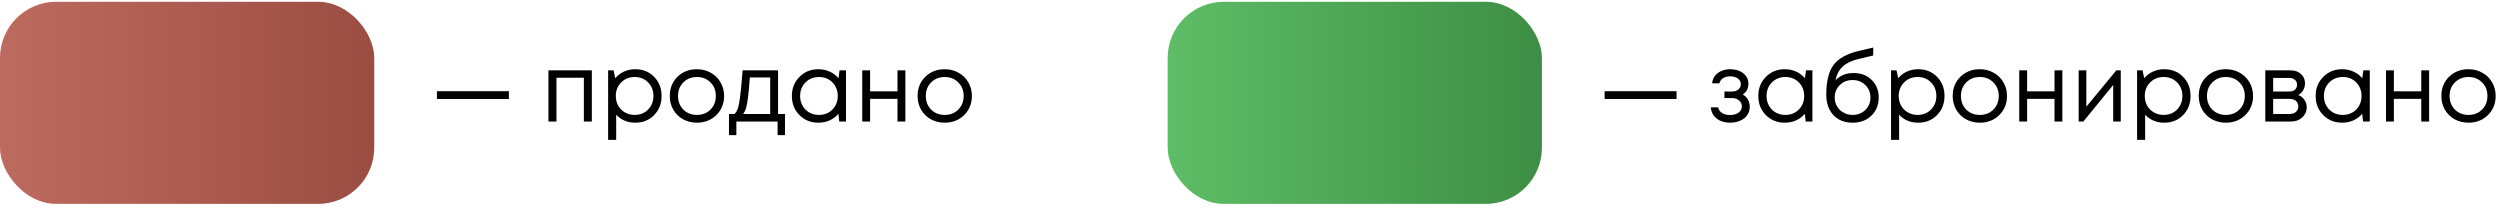
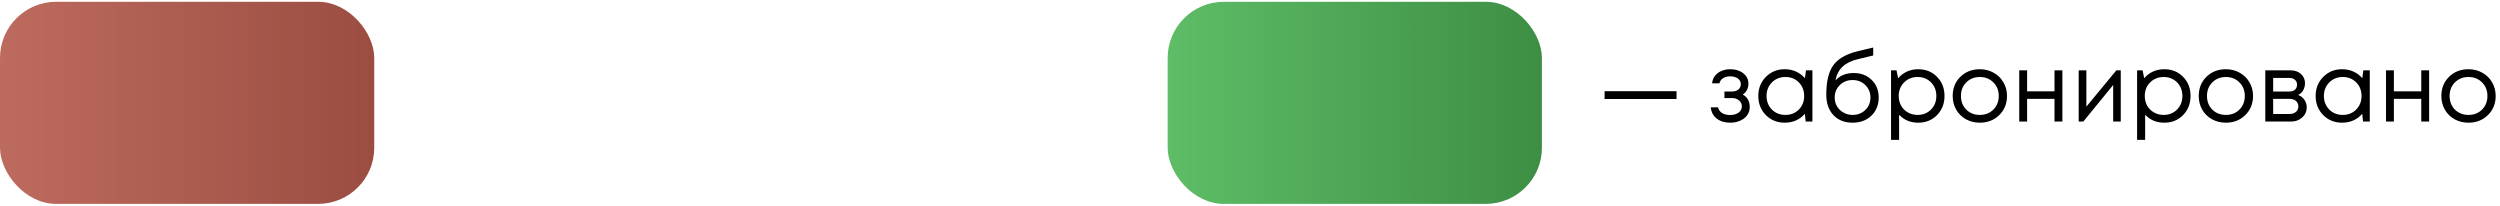
<svg xmlns="http://www.w3.org/2000/svg" width="668" height="55" viewBox="0 0 668 55" fill="none">
  <rect y="0.479" width="100" height="54" rx="15" fill="url(#paint0_linear_14_263)" />
-   <path d="M116.748 26.45V24.373H135.972V26.45H116.748ZM146.538 18.801H158.138V32.478H156.011V20.777H148.691V32.478H146.538V18.801ZM169.736 18.497C171.779 18.497 173.459 19.173 174.776 20.524C176.11 21.875 176.777 23.58 176.777 25.64C176.777 27.683 176.11 29.389 174.776 30.756C173.459 32.107 171.779 32.782 169.736 32.782C167.675 32.782 165.979 32.073 164.645 30.655V37.367H162.492V18.801H163.961L164.391 20.904C165.033 20.144 165.81 19.553 166.721 19.131C167.65 18.709 168.655 18.497 169.736 18.497ZM169.584 30.706C171.036 30.706 172.235 30.224 173.18 29.262C174.126 28.299 174.598 27.092 174.598 25.64C174.598 24.188 174.126 22.98 173.18 22.018C172.235 21.056 171.036 20.574 169.584 20.574C168.131 20.574 166.924 21.064 165.962 22.043C165.016 23.006 164.543 24.205 164.543 25.64C164.543 26.585 164.754 27.447 165.176 28.223C165.615 29 166.223 29.608 167 30.047C167.777 30.486 168.638 30.706 169.584 30.706ZM186.208 32.782C184.857 32.782 183.624 32.478 182.51 31.871C181.396 31.246 180.526 30.393 179.901 29.312C179.276 28.215 178.964 26.991 178.964 25.64C178.964 23.58 179.648 21.875 181.016 20.524C182.4 19.173 184.131 18.497 186.208 18.497C187.576 18.497 188.808 18.81 189.906 19.435C191.02 20.042 191.89 20.895 192.515 21.993C193.156 23.073 193.477 24.289 193.477 25.64C193.477 27.683 192.785 29.389 191.4 30.756C190.015 32.107 188.285 32.782 186.208 32.782ZM182.586 29.287C183.548 30.233 184.756 30.706 186.208 30.706C187.677 30.706 188.884 30.233 189.83 29.287C190.792 28.325 191.273 27.109 191.273 25.64C191.273 24.171 190.792 22.964 189.83 22.018C188.884 21.056 187.677 20.574 186.208 20.574C184.756 20.574 183.548 21.056 182.586 22.018C181.64 22.964 181.168 24.171 181.168 25.64C181.168 27.109 181.64 28.325 182.586 29.287ZM207.9 30.452H209.749V36.1H207.774V32.478H196.756V36.1H194.78V30.452H196.249C196.655 30.081 196.967 29.557 197.187 28.882C197.406 28.19 197.6 27.143 197.769 25.741C197.955 24.323 198.174 22.01 198.428 18.801H207.9V30.452ZM200.353 20.701C200.201 22.964 200.04 24.728 199.871 25.994C199.719 27.244 199.542 28.206 199.339 28.882C199.137 29.541 198.875 30.064 198.554 30.452H205.798V20.701H200.353ZM224.329 18.801H226.051V32.478H224.253L224.025 30.402C223.383 31.162 222.598 31.752 221.669 32.175C220.757 32.58 219.753 32.782 218.655 32.782C216.646 32.782 214.966 32.107 213.615 30.756C212.264 29.389 211.589 27.683 211.589 25.64C211.589 23.597 212.264 21.9 213.615 20.549C214.966 19.181 216.646 18.497 218.655 18.497C219.77 18.497 220.783 18.709 221.695 19.131C222.623 19.553 223.408 20.144 224.05 20.904L224.329 18.801ZM215.211 29.262C216.173 30.224 217.38 30.706 218.833 30.706C220.285 30.706 221.484 30.224 222.429 29.262C223.375 28.299 223.848 27.092 223.848 25.64C223.848 24.188 223.375 22.98 222.429 22.018C221.484 21.056 220.285 20.574 218.833 20.574C217.38 20.574 216.173 21.064 215.211 22.043C214.265 23.006 213.792 24.205 213.792 25.64C213.792 27.075 214.265 28.282 215.211 29.262ZM239.81 18.801H241.912V32.478H239.81V26.425H232.49V32.478H230.388V18.801H232.49V24.399H239.81V18.801ZM252.422 32.782C251.071 32.782 249.838 32.478 248.724 31.871C247.61 31.246 246.74 30.393 246.115 29.312C245.49 28.215 245.178 26.991 245.178 25.64C245.178 23.58 245.862 21.875 247.23 20.524C248.614 19.173 250.345 18.497 252.422 18.497C253.79 18.497 255.022 18.81 256.12 19.435C257.234 20.042 258.104 20.895 258.729 21.993C259.37 23.073 259.691 24.289 259.691 25.64C259.691 27.683 258.999 29.389 257.614 30.756C256.23 32.107 254.499 32.782 252.422 32.782ZM248.8 29.287C249.762 30.233 250.97 30.706 252.422 30.706C253.891 30.706 255.098 30.233 256.044 29.287C257.006 28.325 257.488 27.109 257.488 25.64C257.488 24.171 257.006 22.964 256.044 22.018C255.098 21.056 253.891 20.574 252.422 20.574C250.97 20.574 249.762 21.056 248.8 22.018C247.854 22.964 247.382 24.171 247.382 25.64C247.382 27.109 247.854 28.325 248.8 29.287Z" fill="black" />
  <rect x="312" y="0.479" width="100" height="54" rx="15" fill="url(#paint1_linear_14_263)" />
  <path d="M428.748 26.45V24.373H447.972V26.45H428.748ZM465.655 25.26C466.905 25.935 467.529 27.05 467.529 28.603C467.529 29.414 467.301 30.14 466.846 30.782C466.407 31.406 465.782 31.896 464.971 32.251C464.178 32.605 463.283 32.782 462.287 32.782C460.834 32.782 459.636 32.411 458.69 31.668C457.761 30.925 457.238 29.929 457.12 28.679H459.07C459.205 29.321 459.56 29.828 460.134 30.199C460.708 30.554 461.425 30.731 462.287 30.731C463.198 30.731 463.95 30.52 464.541 30.098C465.132 29.675 465.427 29.118 465.427 28.426C465.427 27.784 465.174 27.253 464.667 26.83C464.178 26.408 463.553 26.197 462.793 26.197H460.767V24.45H462.793C463.502 24.45 464.068 24.272 464.49 23.918C464.929 23.546 465.149 23.073 465.149 22.499C465.149 21.875 464.887 21.368 464.363 20.98C463.84 20.591 463.148 20.397 462.287 20.397C461.527 20.397 460.893 20.566 460.387 20.904C459.88 21.241 459.56 21.697 459.424 22.271H457.474C457.542 21.528 457.787 20.87 458.209 20.296C458.648 19.722 459.222 19.283 459.931 18.979C460.657 18.658 461.459 18.497 462.337 18.497C463.739 18.497 464.895 18.86 465.807 19.587C466.719 20.313 467.175 21.224 467.175 22.322C467.175 23.639 466.668 24.618 465.655 25.26ZM482.556 18.801H484.278V32.478H482.48L482.252 30.402C481.611 31.162 480.825 31.752 479.897 32.175C478.985 32.58 477.98 32.782 476.883 32.782C474.873 32.782 473.193 32.107 471.842 30.756C470.492 29.389 469.816 27.683 469.816 25.64C469.816 23.597 470.492 21.9 471.842 20.549C473.193 19.181 474.873 18.497 476.883 18.497C477.997 18.497 479.01 18.709 479.922 19.131C480.851 19.553 481.636 20.144 482.277 20.904L482.556 18.801ZM473.438 29.262C474.4 30.224 475.608 30.706 477.06 30.706C478.512 30.706 479.711 30.224 480.656 29.262C481.602 28.299 482.075 27.092 482.075 25.64C482.075 24.188 481.602 22.98 480.656 22.018C479.711 21.056 478.512 20.574 477.06 20.574C475.608 20.574 474.4 21.064 473.438 22.043C472.492 23.006 472.02 24.205 472.02 25.64C472.02 27.075 472.492 28.282 473.438 29.262ZM495.327 19.511C497.269 19.511 498.864 20.127 500.114 21.36C501.363 22.575 501.988 24.137 501.988 26.045C501.988 28.021 501.338 29.642 500.038 30.908C498.738 32.158 497.066 32.782 495.023 32.782C492.879 32.782 491.165 32.107 489.881 30.756C488.615 29.389 487.982 27.565 487.982 25.285C487.982 21.773 488.615 19.148 489.881 17.408C491.148 15.669 493.343 14.42 496.467 13.66L500.519 12.697V14.825L496.517 15.787C494.744 16.193 493.36 16.86 492.364 17.788C491.367 18.717 490.726 19.95 490.439 21.486C491.638 20.169 493.267 19.511 495.327 19.511ZM495.023 30.706C496.374 30.706 497.505 30.267 498.417 29.389C499.329 28.494 499.785 27.388 499.785 26.07C499.785 24.737 499.329 23.622 498.417 22.727C497.505 21.832 496.374 21.385 495.023 21.385C493.655 21.385 492.516 21.832 491.604 22.727C490.692 23.605 490.236 24.711 490.236 26.045C490.236 26.704 490.354 27.32 490.591 27.894C490.844 28.468 491.182 28.958 491.604 29.363C492.026 29.768 492.532 30.098 493.123 30.351C493.714 30.587 494.348 30.706 495.023 30.706ZM512.53 18.497C514.573 18.497 516.253 19.173 517.57 20.524C518.904 21.875 519.571 23.58 519.571 25.64C519.571 27.683 518.904 29.389 517.57 30.756C516.253 32.107 514.573 32.782 512.53 32.782C510.47 32.782 508.773 32.073 507.439 30.655V37.367H505.286V18.801H506.755L507.186 20.904C507.827 20.144 508.604 19.553 509.516 19.131C510.445 18.709 511.449 18.497 512.53 18.497ZM512.378 30.706C513.83 30.706 515.029 30.224 515.974 29.262C516.92 28.299 517.393 27.092 517.393 25.64C517.393 24.188 516.92 22.98 515.974 22.018C515.029 21.056 513.83 20.574 512.378 20.574C510.926 20.574 509.718 21.064 508.756 22.043C507.81 23.006 507.338 24.205 507.338 25.64C507.338 26.585 507.549 27.447 507.971 28.223C508.41 29 509.018 29.608 509.794 30.047C510.571 30.486 511.432 30.706 512.378 30.706ZM529.002 32.782C527.651 32.782 526.419 32.478 525.304 31.871C524.19 31.246 523.32 30.393 522.696 29.312C522.071 28.215 521.758 26.991 521.758 25.64C521.758 23.58 522.442 21.875 523.81 20.524C525.195 19.173 526.925 18.497 529.002 18.497C530.37 18.497 531.603 18.81 532.7 19.435C533.815 20.042 534.684 20.895 535.309 21.993C535.951 23.073 536.271 24.289 536.271 25.64C536.271 27.683 535.579 29.389 534.194 30.756C532.81 32.107 531.079 32.782 529.002 32.782ZM525.38 29.287C526.343 30.233 527.55 30.706 529.002 30.706C530.471 30.706 531.679 30.233 532.624 29.287C533.587 28.325 534.068 27.109 534.068 25.64C534.068 24.171 533.587 22.964 532.624 22.018C531.679 21.056 530.471 20.574 529.002 20.574C527.55 20.574 526.343 21.056 525.38 22.018C524.435 22.964 523.962 24.171 523.962 25.64C523.962 27.109 524.435 28.325 525.38 29.287ZM548.965 18.801H551.067V32.478H548.965V26.425H541.645V32.478H539.543V18.801H541.645V24.399H548.965V18.801ZM565.478 18.801H566.668V32.478H564.642V22.702L556.664 32.478H555.423V18.801H557.474V28.502L565.478 18.801ZM578.274 18.497C580.317 18.497 581.997 19.173 583.314 20.524C584.648 21.875 585.315 23.58 585.315 25.64C585.315 27.683 584.648 29.389 583.314 30.756C581.997 32.107 580.317 32.782 578.274 32.782C576.214 32.782 574.517 32.073 573.183 30.655V37.367H571.03V18.801H572.499L572.93 20.904C573.571 20.144 574.348 19.553 575.26 19.131C576.189 18.709 577.193 18.497 578.274 18.497ZM578.122 30.706C579.574 30.706 580.773 30.224 581.719 29.262C582.664 28.299 583.137 27.092 583.137 25.64C583.137 24.188 582.664 22.98 581.719 22.018C580.773 21.056 579.574 20.574 578.122 20.574C576.67 20.574 575.463 21.064 574.5 22.043C573.555 23.006 573.082 24.205 573.082 25.64C573.082 26.585 573.293 27.447 573.715 28.223C574.154 29 574.762 29.608 575.539 30.047C576.315 30.486 577.176 30.706 578.122 30.706ZM594.746 32.782C593.395 32.782 592.163 32.478 591.048 31.871C589.934 31.246 589.064 30.393 588.44 29.312C587.815 28.215 587.502 26.991 587.502 25.64C587.502 23.58 588.186 21.875 589.554 20.524C590.939 19.173 592.669 18.497 594.746 18.497C596.114 18.497 597.347 18.81 598.444 19.435C599.559 20.042 600.428 20.895 601.053 21.993C601.695 23.073 602.015 24.289 602.015 25.64C602.015 27.683 601.323 29.389 599.939 30.756C598.554 32.107 596.823 32.782 594.746 32.782ZM591.124 29.287C592.087 30.233 593.294 30.706 594.746 30.706C596.215 30.706 597.423 30.233 598.368 29.287C599.331 28.325 599.812 27.109 599.812 25.64C599.812 24.171 599.331 22.964 598.368 22.018C597.423 21.056 596.215 20.574 594.746 20.574C593.294 20.574 592.087 21.056 591.124 22.018C590.179 22.964 589.706 24.171 589.706 25.64C589.706 27.109 590.179 28.325 591.124 29.287ZM614.076 25.387C614.768 25.64 615.317 26.062 615.723 26.653C616.145 27.244 616.356 27.911 616.356 28.654C616.356 29.752 615.95 30.663 615.14 31.389C614.346 32.115 613.35 32.478 612.151 32.478H605.287V18.801H612.075C613.207 18.801 614.127 19.131 614.836 19.789C615.545 20.431 615.9 21.258 615.9 22.271C615.9 22.727 615.824 23.158 615.672 23.563C615.52 23.968 615.309 24.331 615.039 24.652C614.768 24.956 614.448 25.201 614.076 25.387ZM613.772 22.651C613.772 22.094 613.587 21.655 613.215 21.334C612.844 20.997 612.362 20.828 611.771 20.828H607.39V24.45H611.771C612.379 24.45 612.86 24.289 613.215 23.968C613.587 23.631 613.772 23.192 613.772 22.651ZM611.898 30.452C612.32 30.452 612.7 30.368 613.038 30.199C613.392 30.013 613.662 29.768 613.848 29.465C614.034 29.16 614.127 28.823 614.127 28.451C614.127 28.063 614.034 27.717 613.848 27.413C613.662 27.092 613.392 26.847 613.038 26.678C612.7 26.509 612.312 26.425 611.873 26.425H607.39V30.452H611.898ZM631.482 18.801H633.204V32.478H631.406L631.178 30.402C630.537 31.162 629.751 31.752 628.823 32.175C627.911 32.58 626.906 32.782 625.809 32.782C623.799 32.782 622.119 32.107 620.768 30.756C619.417 29.389 618.742 27.683 618.742 25.64C618.742 23.597 619.417 21.9 620.768 20.549C622.119 19.181 623.799 18.497 625.809 18.497C626.923 18.497 627.936 18.709 628.848 19.131C629.777 19.553 630.562 20.144 631.203 20.904L631.482 18.801ZM622.364 29.262C623.326 30.224 624.534 30.706 625.986 30.706C627.438 30.706 628.637 30.224 629.582 29.262C630.528 28.299 631.001 27.092 631.001 25.64C631.001 24.188 630.528 22.98 629.582 22.018C628.637 21.056 627.438 20.574 625.986 20.574C624.534 20.574 623.326 21.064 622.364 22.043C621.418 23.006 620.946 24.205 620.946 25.64C620.946 27.075 621.418 28.282 622.364 29.262ZM646.963 18.801H649.065V32.478H646.963V26.425H639.643V32.478H637.541V18.801H639.643V24.399H646.963V18.801ZM659.575 32.782C658.224 32.782 656.992 32.478 655.877 31.871C654.763 31.246 653.893 30.393 653.269 29.312C652.644 28.215 652.331 26.991 652.331 25.64C652.331 23.58 653.015 21.875 654.383 20.524C655.768 19.173 657.498 18.497 659.575 18.497C660.943 18.497 662.176 18.81 663.273 19.435C664.388 20.042 665.257 20.895 665.882 21.993C666.524 23.073 666.844 24.289 666.844 25.64C666.844 27.683 666.152 29.389 664.768 30.756C663.383 32.107 661.652 32.782 659.575 32.782ZM655.953 29.287C656.916 30.233 658.123 30.706 659.575 30.706C661.044 30.706 662.252 30.233 663.197 29.287C664.16 28.325 664.641 27.109 664.641 25.64C664.641 24.171 664.16 22.964 663.197 22.018C662.252 21.056 661.044 20.574 659.575 20.574C658.123 20.574 656.916 21.056 655.953 22.018C655.008 22.964 654.535 24.171 654.535 25.64C654.535 27.109 655.008 28.325 655.953 29.287Z" fill="black" />
  <defs>
    <linearGradient id="paint0_linear_14_263" x1="0" y1="27.479" x2="100" y2="27.479" gradientUnits="userSpaceOnUse">
      <stop stop-color="#BD6B5E" />
      <stop offset="1" stop-color="#9B4D41" />
    </linearGradient>
    <linearGradient id="paint1_linear_14_263" x1="312" y1="27.479" x2="412" y2="27.479" gradientUnits="userSpaceOnUse">
      <stop stop-color="#5EBD66" />
      <stop offset="1" stop-color="#3D8E44" />
    </linearGradient>
  </defs>
</svg>